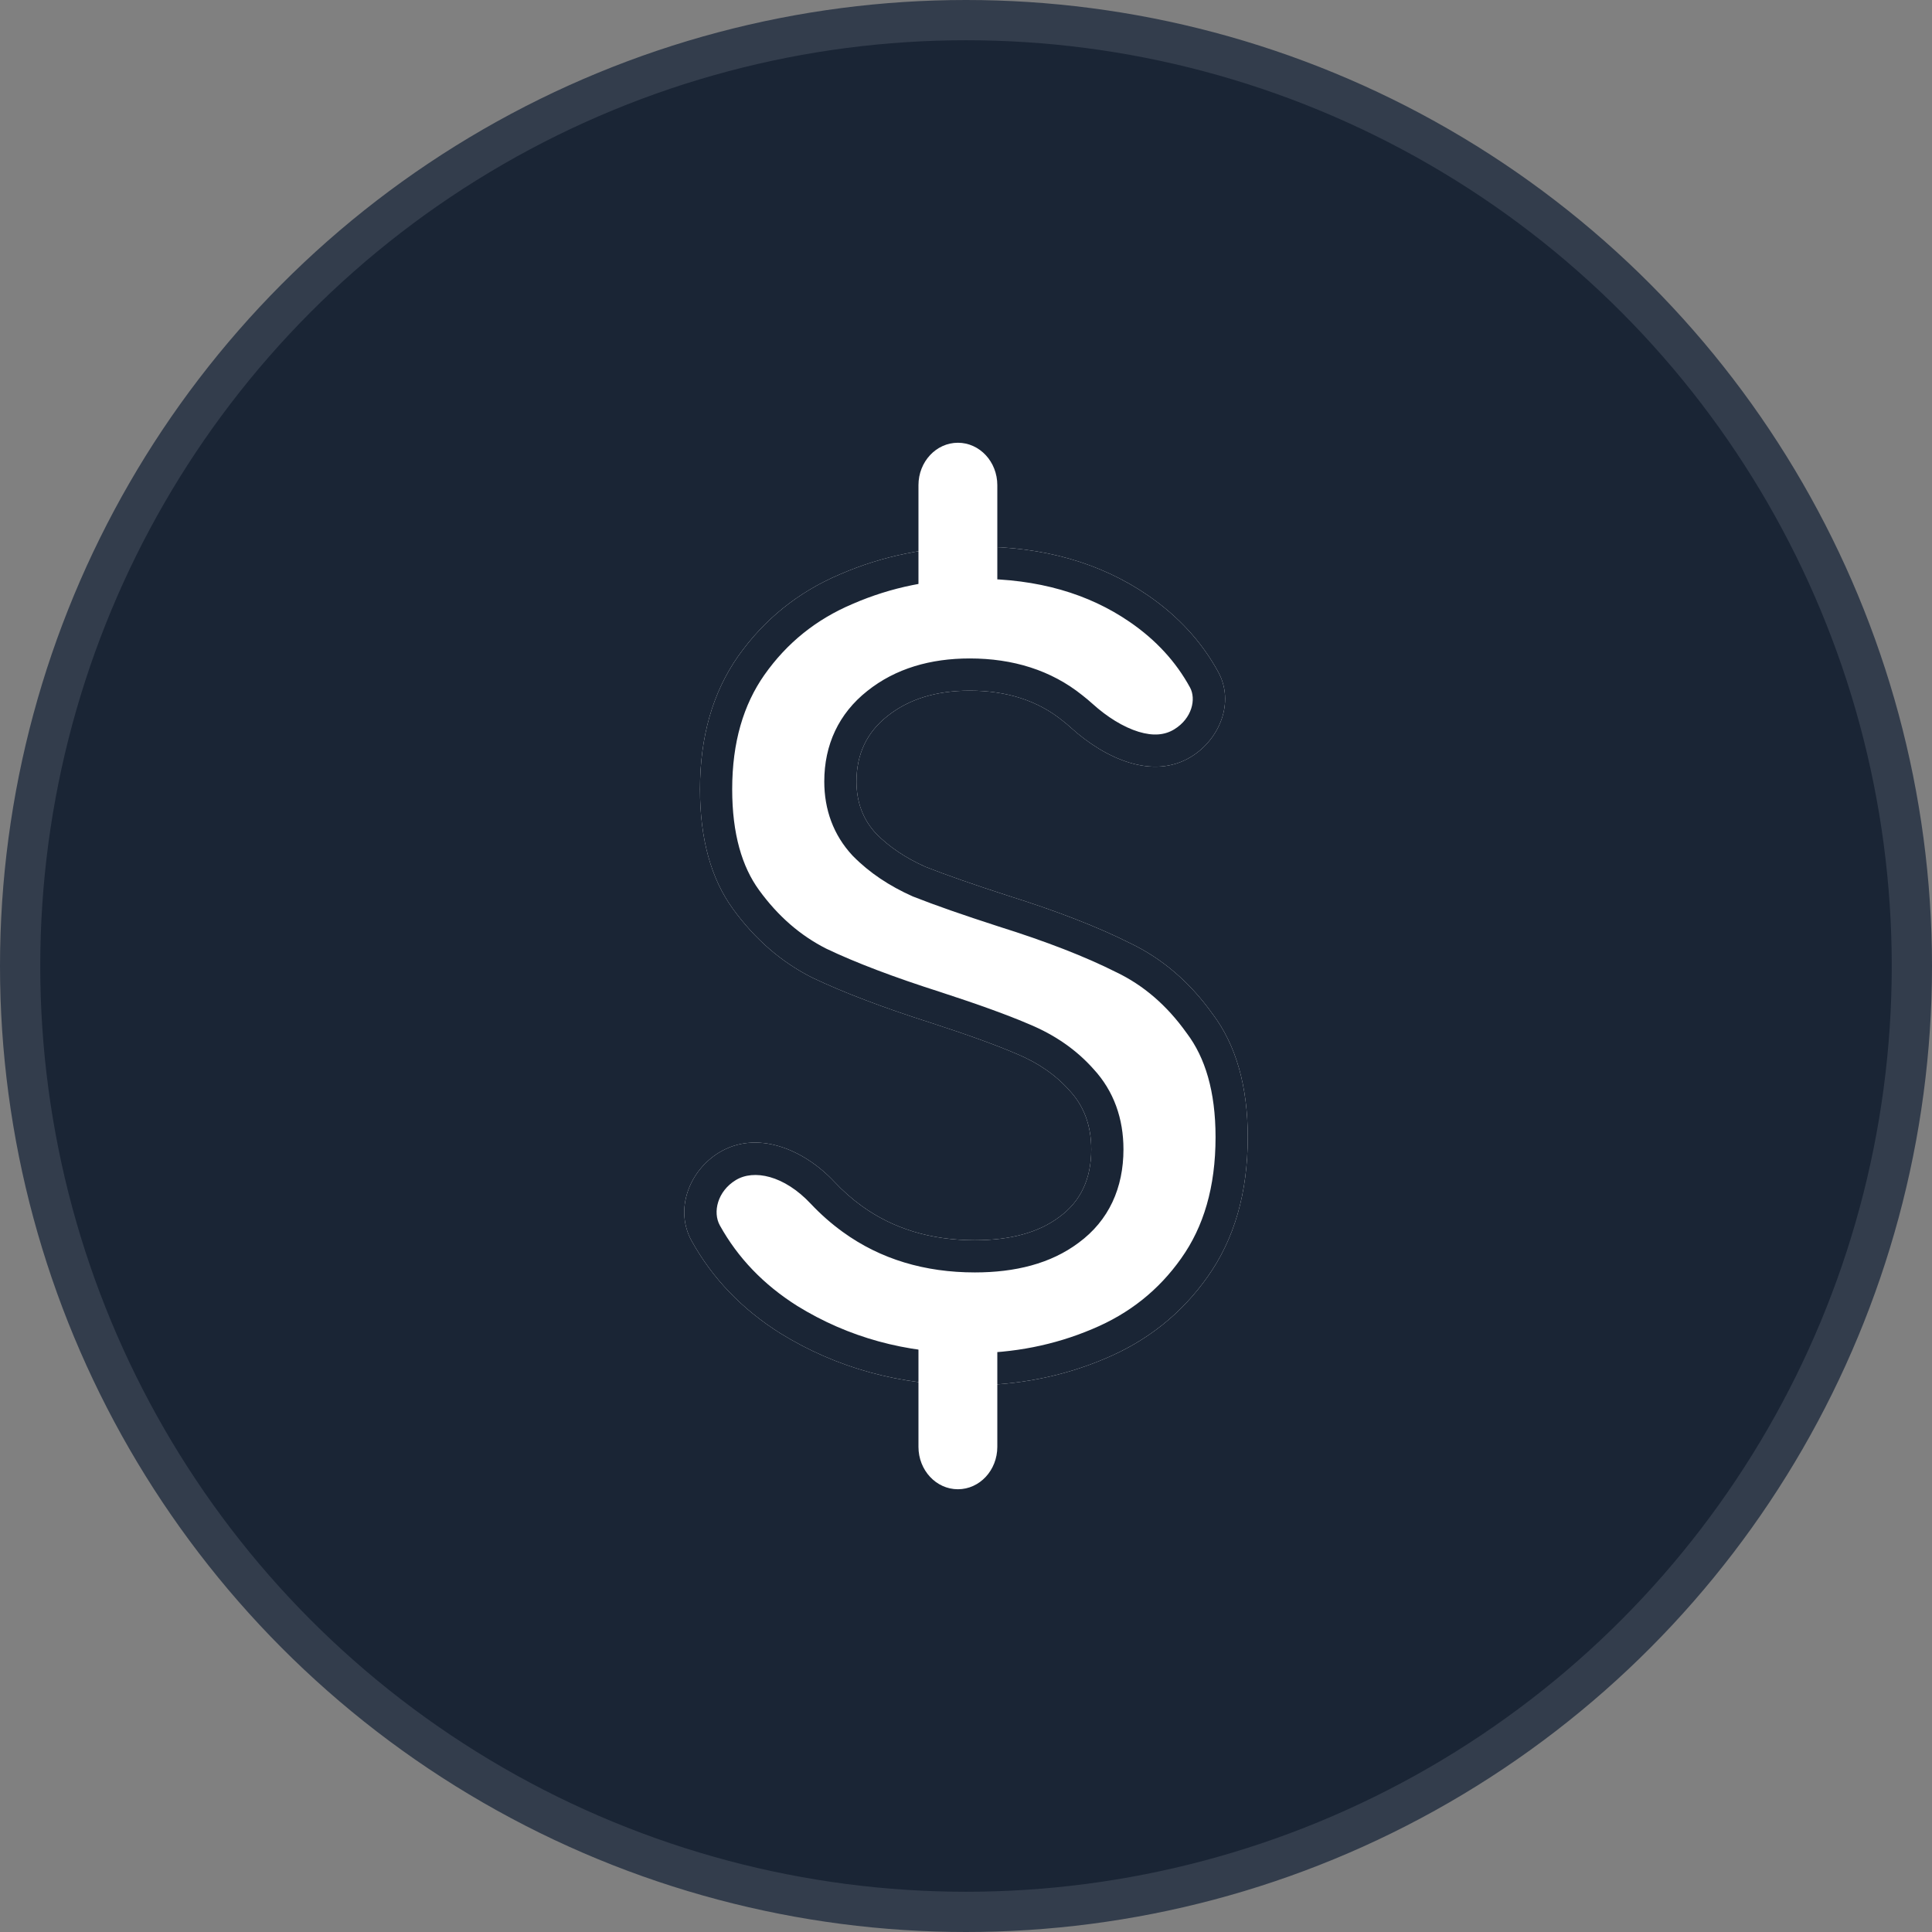
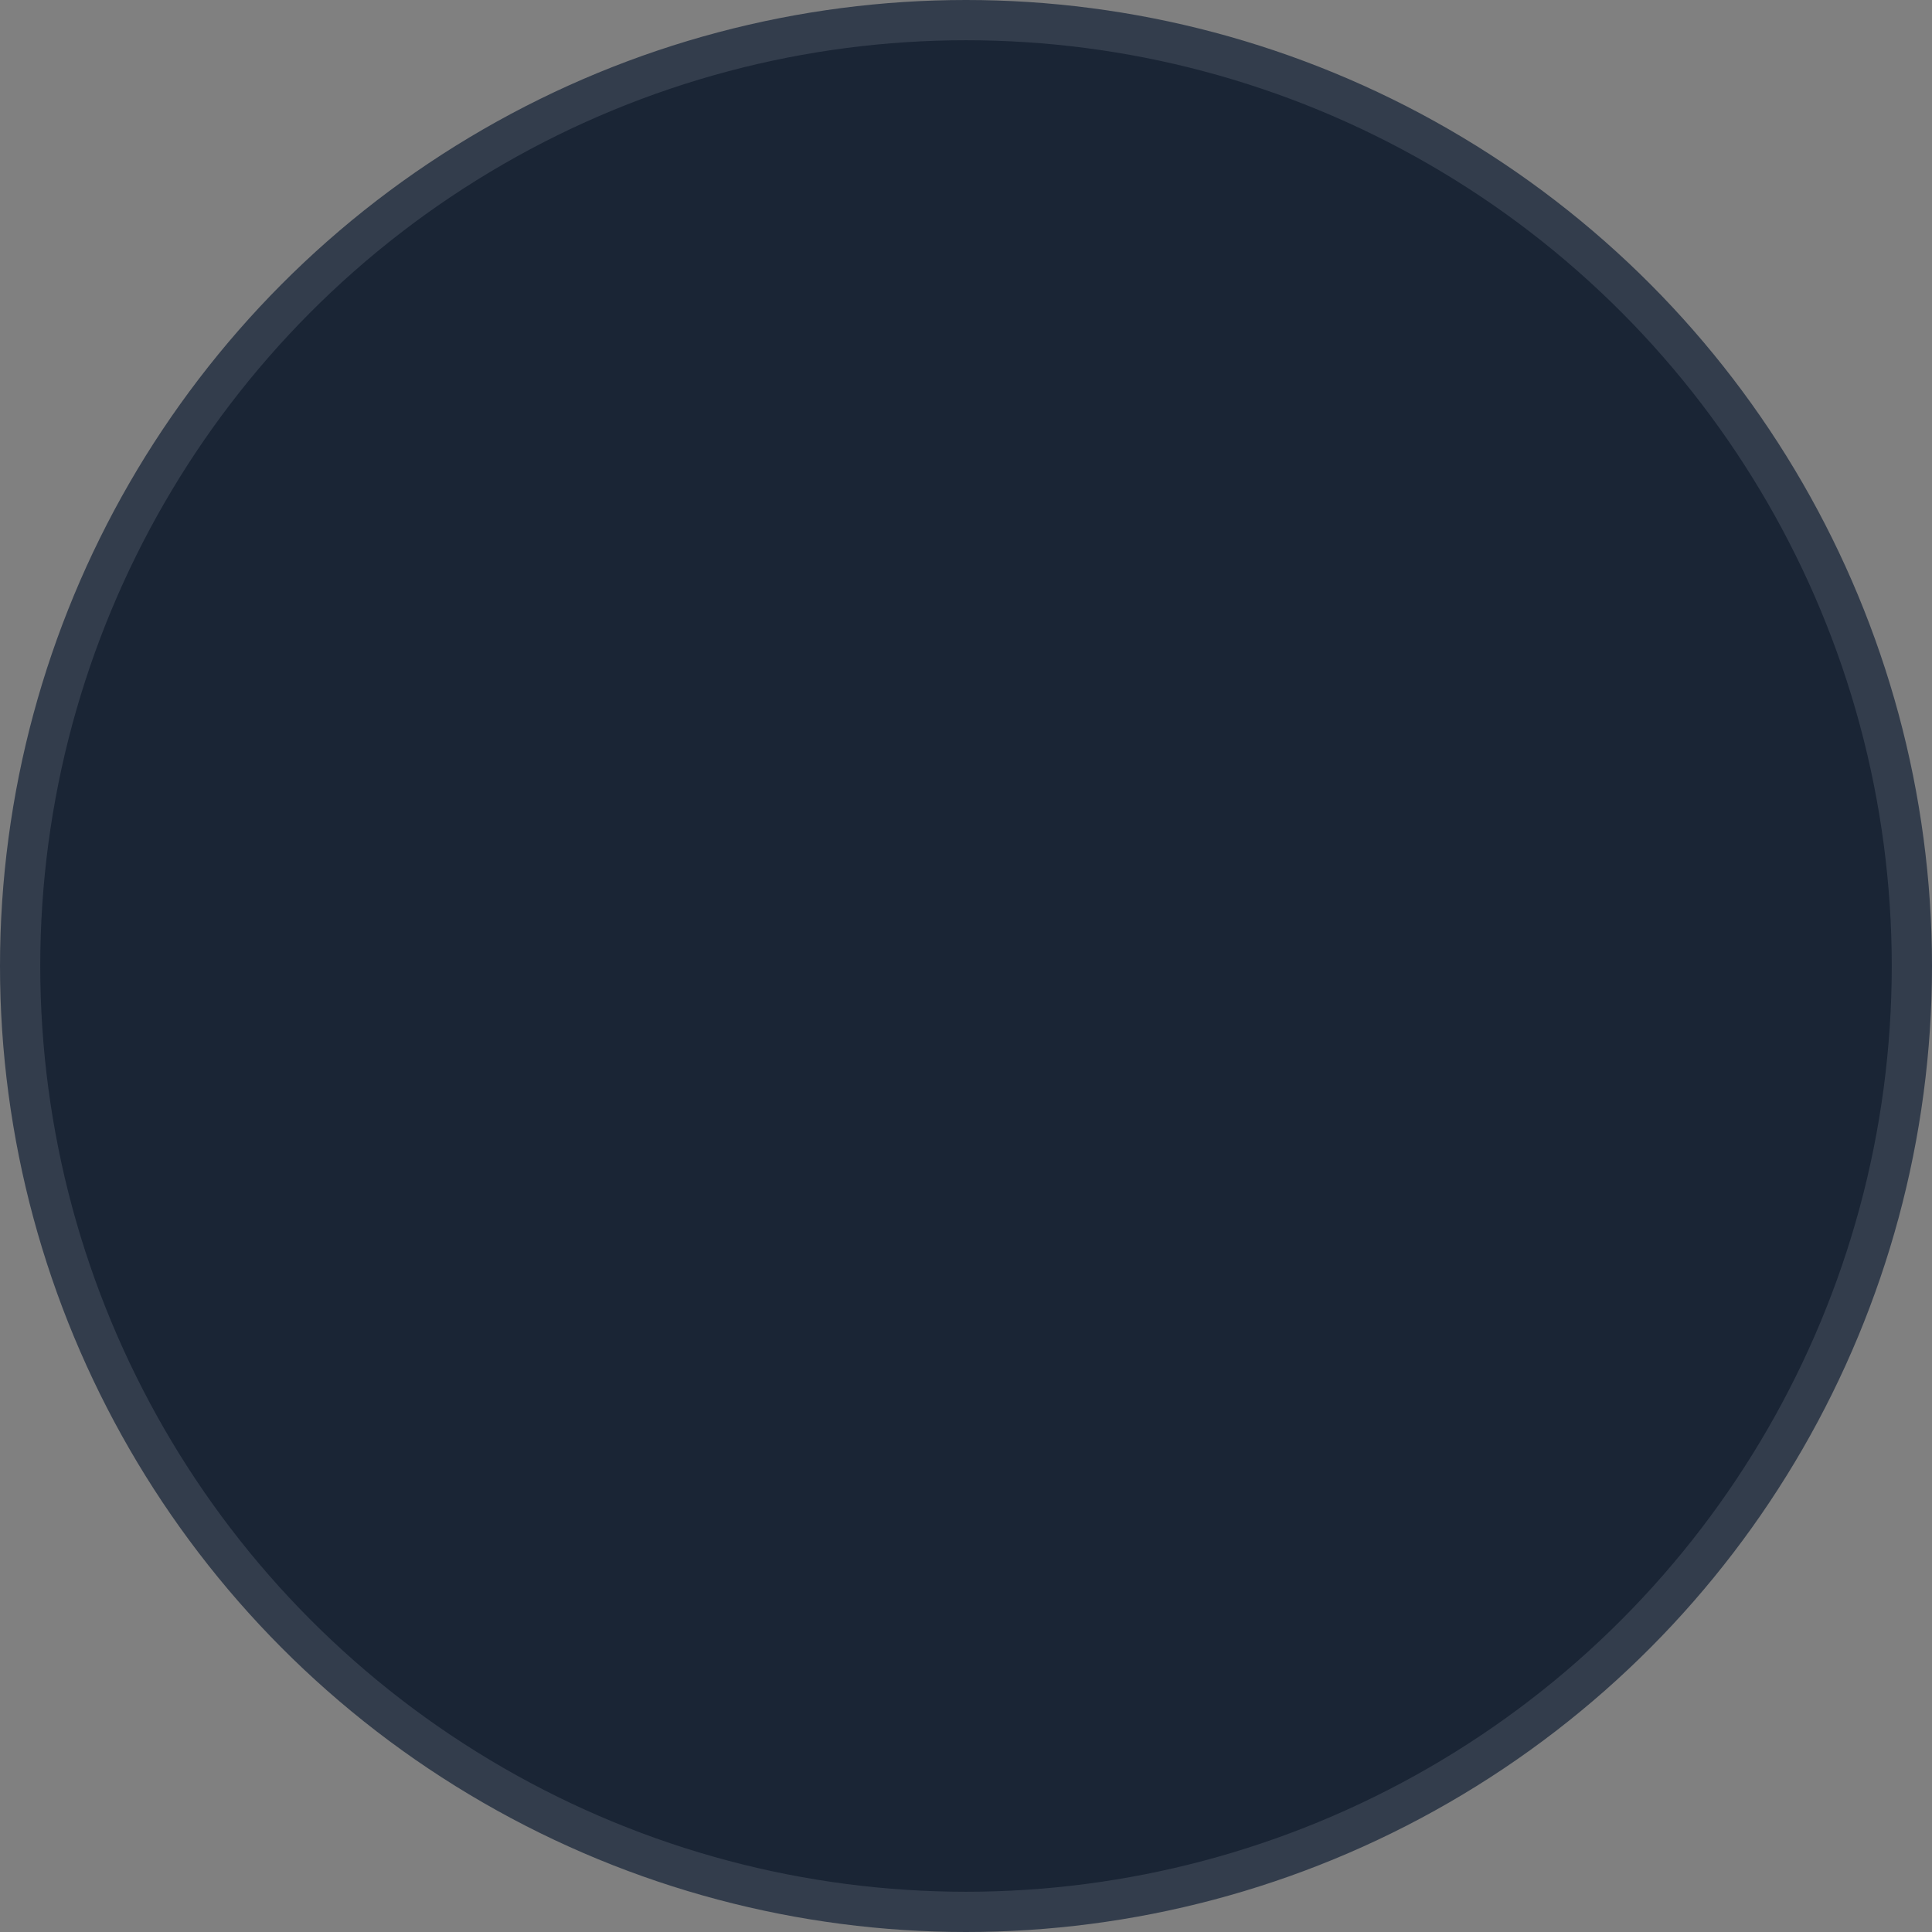
<svg xmlns="http://www.w3.org/2000/svg" width="48" height="48" viewBox="0 0 48 48" fill="none">
  <rect x="0" y="0" width="48" height="48" fill="#808080" stroke="none" />
  <g id="Group 1321319045">
    <circle id="Ellipse 3591" cx="24" cy="24" r="23.5" fill="#1A2535" stroke="#333D4C" />
    <g id="Group 1233">
      <g id="Group 1321316918">
-         <path id="S" d="M31 28.253C31 29.63 30.668 30.786 30.002 31.722C29.354 32.639 28.502 33.318 27.444 33.759C26.404 34.199 25.287 34.419 24.093 34.419C22.354 34.419 20.785 33.988 19.387 33.126C18.436 32.527 17.703 31.764 17.186 30.835C16.75 30.052 17.124 29.088 17.861 28.637C18.797 28.065 19.964 28.546 20.729 29.361C20.937 29.583 21.163 29.783 21.407 29.96C22.192 30.529 23.13 30.813 24.221 30.813C25.108 30.813 25.807 30.62 26.319 30.235C26.847 29.85 27.112 29.29 27.112 28.556C27.112 27.969 26.933 27.482 26.575 27.097C26.233 26.711 25.799 26.409 25.27 26.188C24.758 25.968 24.051 25.711 23.147 25.418C21.936 25.032 20.947 24.656 20.179 24.289C19.412 23.903 18.756 23.334 18.21 22.582C17.664 21.83 17.391 20.839 17.391 19.609C17.391 18.306 17.707 17.205 18.338 16.305C18.986 15.388 19.83 14.709 20.87 14.268C21.927 13.809 23.061 13.58 24.272 13.58C25.927 13.58 27.342 13.984 28.519 14.791C29.273 15.309 29.856 15.944 30.267 16.695C30.68 17.451 30.3 18.37 29.591 18.803C28.637 19.387 27.448 18.842 26.608 18.081C26.54 18.019 26.469 17.959 26.395 17.902C25.782 17.407 25.014 17.159 24.093 17.159C23.258 17.159 22.576 17.37 22.047 17.792C21.535 18.196 21.279 18.737 21.279 19.416C21.279 19.93 21.441 20.361 21.765 20.71C22.09 21.04 22.499 21.316 22.993 21.536C23.505 21.738 24.187 21.976 25.04 22.252C26.268 22.637 27.282 23.032 28.084 23.436C28.885 23.821 29.567 24.408 30.13 25.197C30.71 25.968 31 26.987 31 28.253Z" fill="white" />
-         <path id="S (Stroke)" fill-rule="evenodd" clip-rule="evenodd" d="M29.349 31.26L29.35 31.258C29.901 30.483 30.2 29.497 30.2 28.253C30.2 27.106 29.938 26.273 29.491 25.678L29.485 25.67L29.479 25.662C28.987 24.972 28.406 24.478 27.737 24.156L27.73 24.153L27.724 24.15C26.974 23.772 26.003 23.392 24.8 23.015L24.794 23.013L24.794 23.013C23.934 22.735 23.234 22.491 22.7 22.28L22.684 22.274L22.668 22.267C22.097 22.012 21.6 21.683 21.194 21.27L21.187 21.263L21.179 21.255C20.706 20.746 20.479 20.115 20.479 19.416C20.479 18.505 20.838 17.728 21.549 17.166C22.25 16.607 23.121 16.359 24.093 16.359C25.162 16.359 26.114 16.649 26.892 17.275C26.979 17.343 27.064 17.414 27.146 17.488C27.506 17.814 27.912 18.066 28.289 18.181C28.655 18.292 28.941 18.263 29.174 18.12C29.616 17.85 29.723 17.368 29.565 17.079C29.218 16.445 28.724 15.902 28.066 15.451C27.043 14.749 25.791 14.38 24.272 14.38C23.165 14.38 22.14 14.589 21.189 15.002L21.182 15.005L21.182 15.005C20.279 15.387 19.553 15.971 18.992 16.766C18.472 17.507 18.191 18.439 18.191 19.609C18.191 20.724 18.438 21.535 18.857 22.112C19.333 22.768 19.891 23.247 20.532 23.571C21.253 23.915 22.202 24.277 23.389 24.655L23.394 24.657C24.305 24.953 25.038 25.218 25.582 25.452C26.205 25.712 26.739 26.078 27.167 26.559C27.675 27.109 27.912 27.795 27.912 28.556C27.912 29.507 27.554 30.322 26.795 30.878C26.101 31.398 25.214 31.613 24.221 31.613C22.983 31.613 21.876 31.288 20.938 30.607C20.652 30.4 20.388 30.167 20.145 29.909C19.48 29.199 18.727 29.046 18.279 29.32C17.825 29.597 17.702 30.117 17.885 30.446C18.332 31.25 18.968 31.916 19.81 32.447C21.073 33.225 22.494 33.62 24.093 33.62C25.186 33.62 26.196 33.418 27.132 33.022L27.137 33.02L27.137 33.02C28.058 32.637 28.79 32.052 29.349 31.26ZM19.387 33.126C18.436 32.527 17.703 31.764 17.186 30.835C16.75 30.052 17.124 29.088 17.861 28.637C18.797 28.065 19.964 28.546 20.729 29.361C20.937 29.583 21.163 29.783 21.407 29.96C22.192 30.529 23.13 30.813 24.221 30.813C25.108 30.813 25.807 30.62 26.319 30.235C26.847 29.85 27.112 29.29 27.112 28.556C27.112 27.968 26.933 27.482 26.575 27.097C26.233 26.711 25.799 26.409 25.27 26.188C24.758 25.968 24.051 25.711 23.147 25.418C21.936 25.032 20.947 24.656 20.179 24.289C19.412 23.903 18.756 23.334 18.21 22.582C17.664 21.83 17.391 20.839 17.391 19.609C17.391 18.306 17.707 17.205 18.338 16.305C18.986 15.388 19.83 14.709 20.87 14.268C21.927 13.809 23.061 13.58 24.272 13.58C25.927 13.58 27.342 13.984 28.519 14.791C29.273 15.309 29.856 15.944 30.267 16.695C30.68 17.451 30.3 18.37 29.591 18.803C28.637 19.387 27.448 18.842 26.608 18.081C26.54 18.019 26.469 17.959 26.395 17.902C25.782 17.407 25.014 17.159 24.093 17.159C23.258 17.159 22.576 17.37 22.047 17.792C21.535 18.196 21.279 18.737 21.279 19.416C21.279 19.93 21.441 20.361 21.765 20.71C22.09 21.04 22.499 21.316 22.993 21.536C23.505 21.738 24.187 21.976 25.04 22.252C26.268 22.637 27.282 23.032 28.084 23.436C28.885 23.821 29.567 24.408 30.13 25.197C30.71 25.968 31 26.987 31 28.253C31 29.63 30.668 30.786 30.002 31.722C29.354 32.639 28.502 33.318 27.444 33.759C26.404 34.199 25.287 34.419 24.093 34.419C22.354 34.419 20.785 33.988 19.387 33.126Z" fill="#1A2535" />
-         <path id="Rectangle 396" d="M22.819 32.893C22.819 32.311 23.258 31.839 23.799 31.839C24.34 31.839 24.778 32.311 24.778 32.893V35.946C24.778 36.528 24.34 37 23.799 37C23.258 37 22.819 36.528 22.819 35.946V32.893Z" fill="white" />
-         <path id="Rectangle 397" d="M22.819 12.054C22.819 11.472 23.258 11 23.799 11C24.34 11 24.778 11.472 24.778 12.054V15.107C24.778 15.689 24.34 16.161 23.799 16.161C23.258 16.161 22.819 15.689 22.819 15.107V12.054Z" fill="white" />
-       </g>
+         </g>
    </g>
  </g>
</svg>